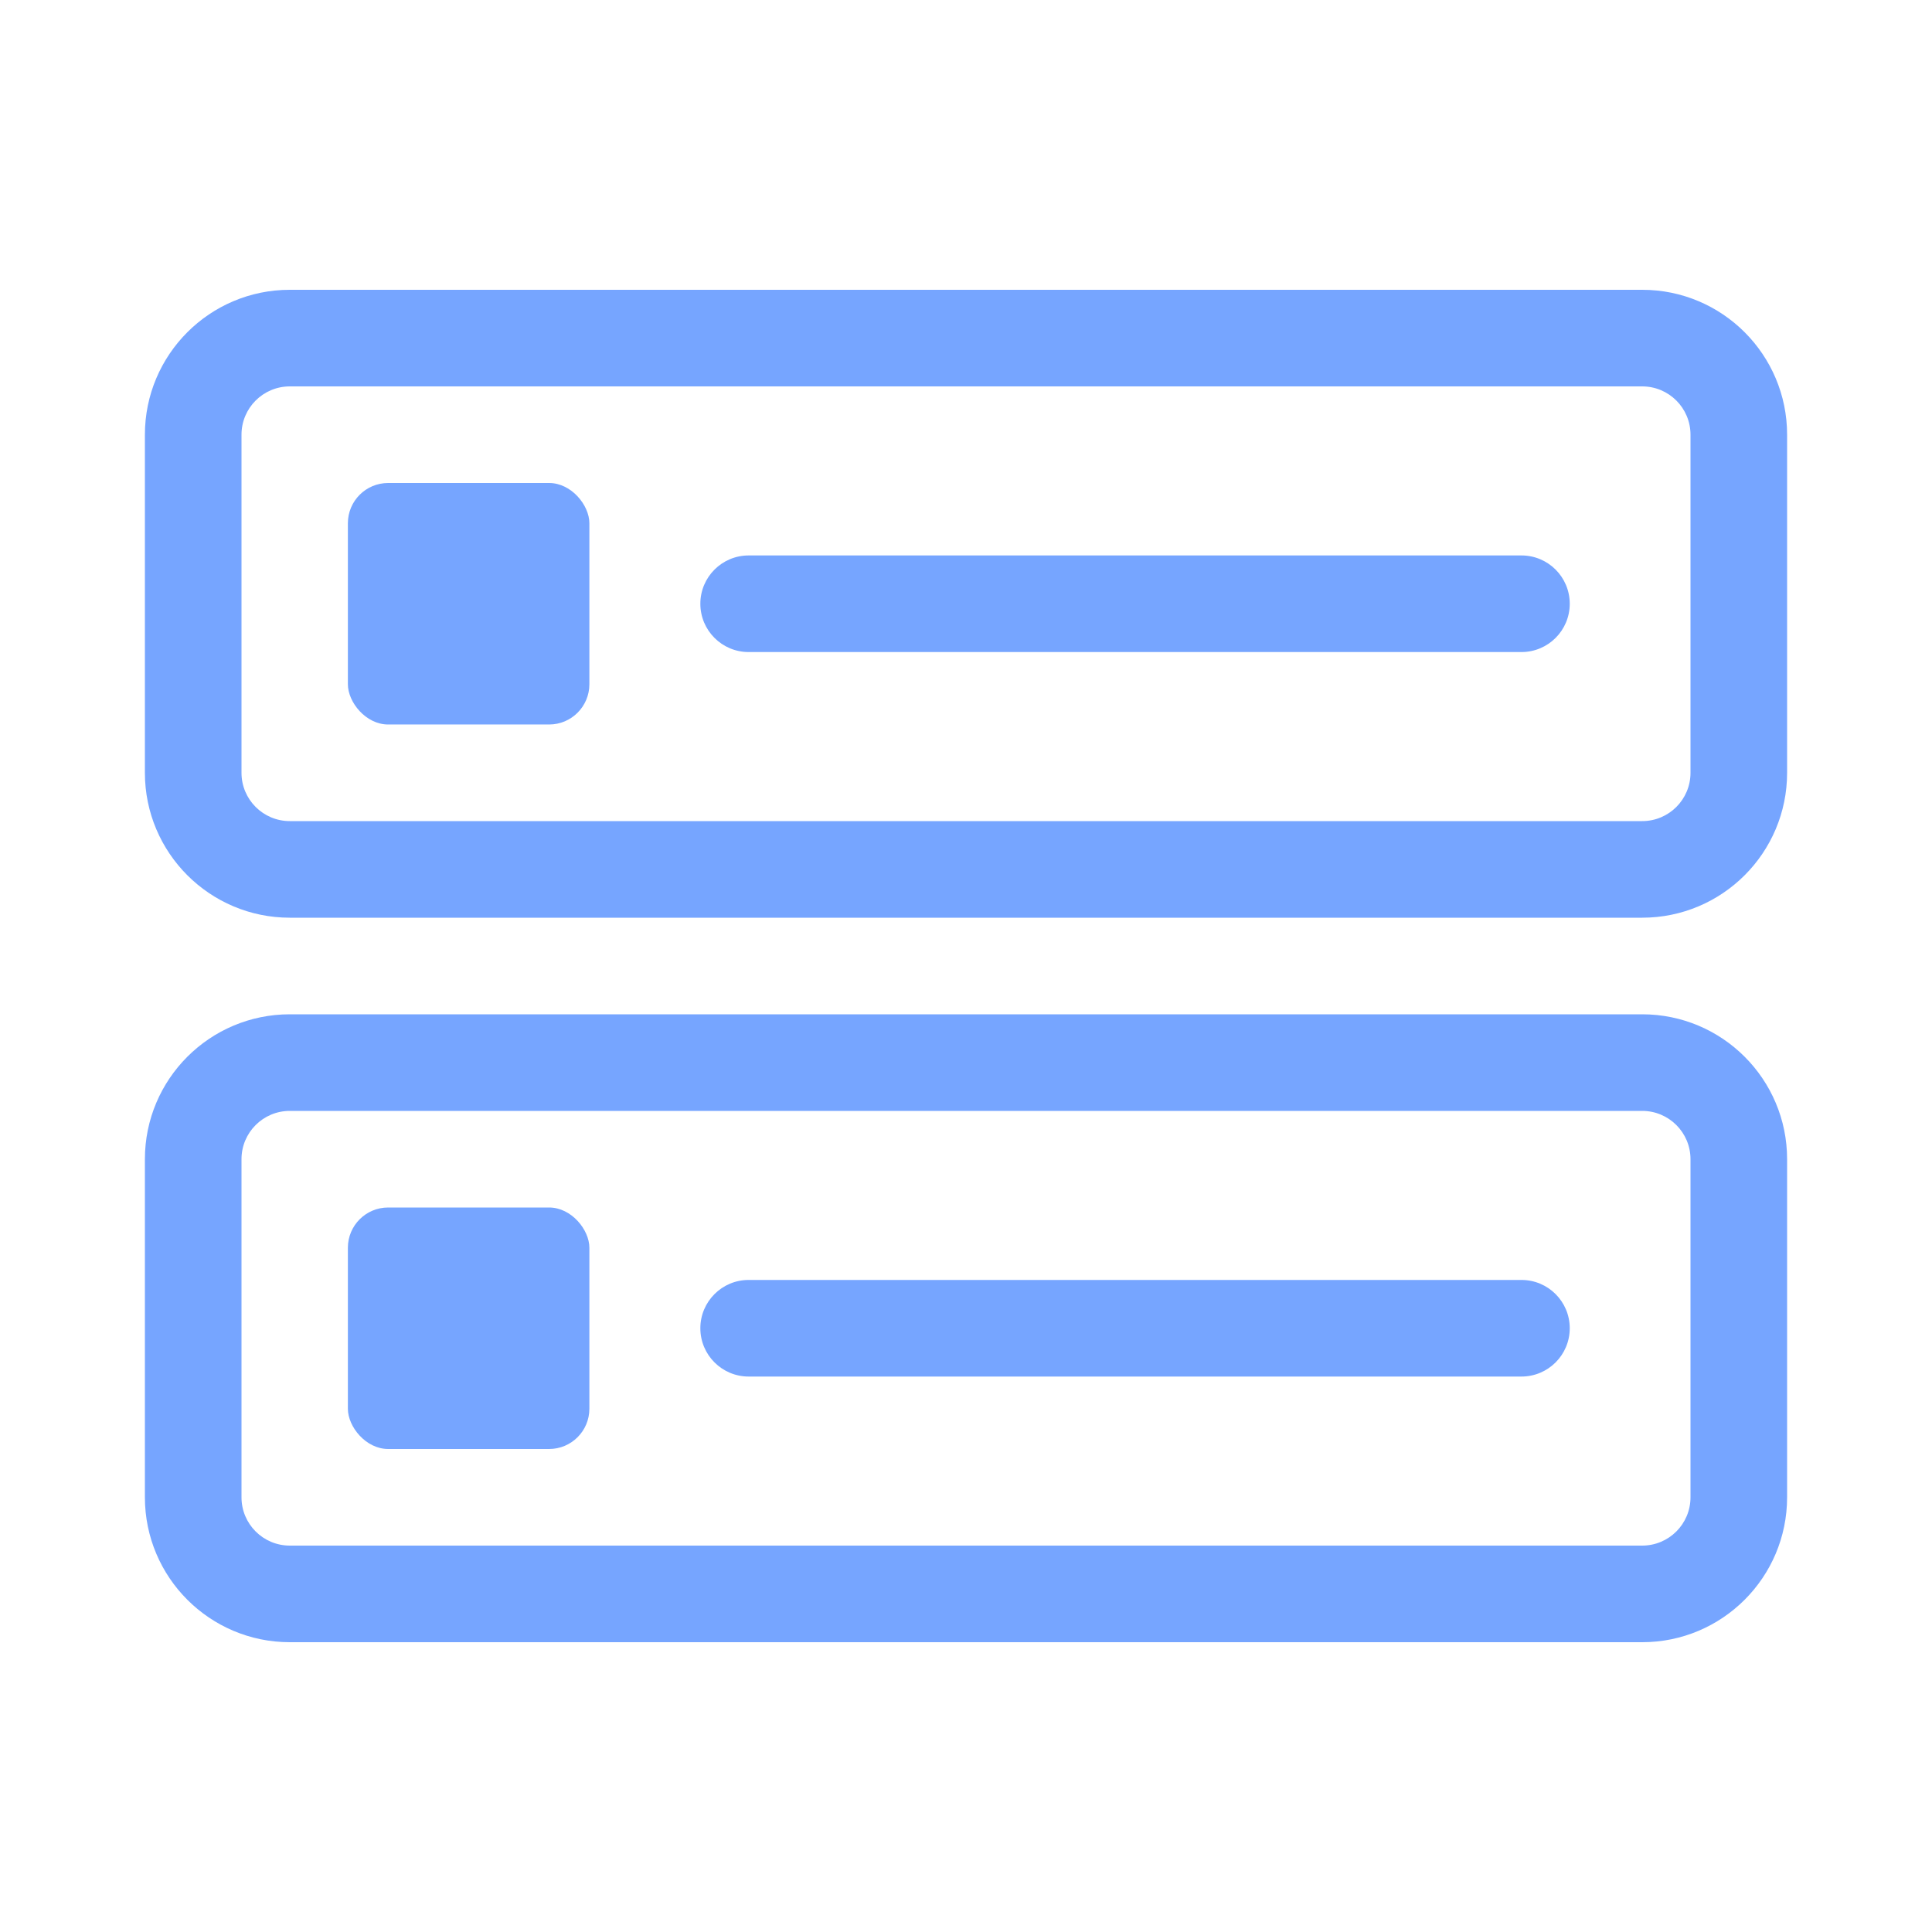
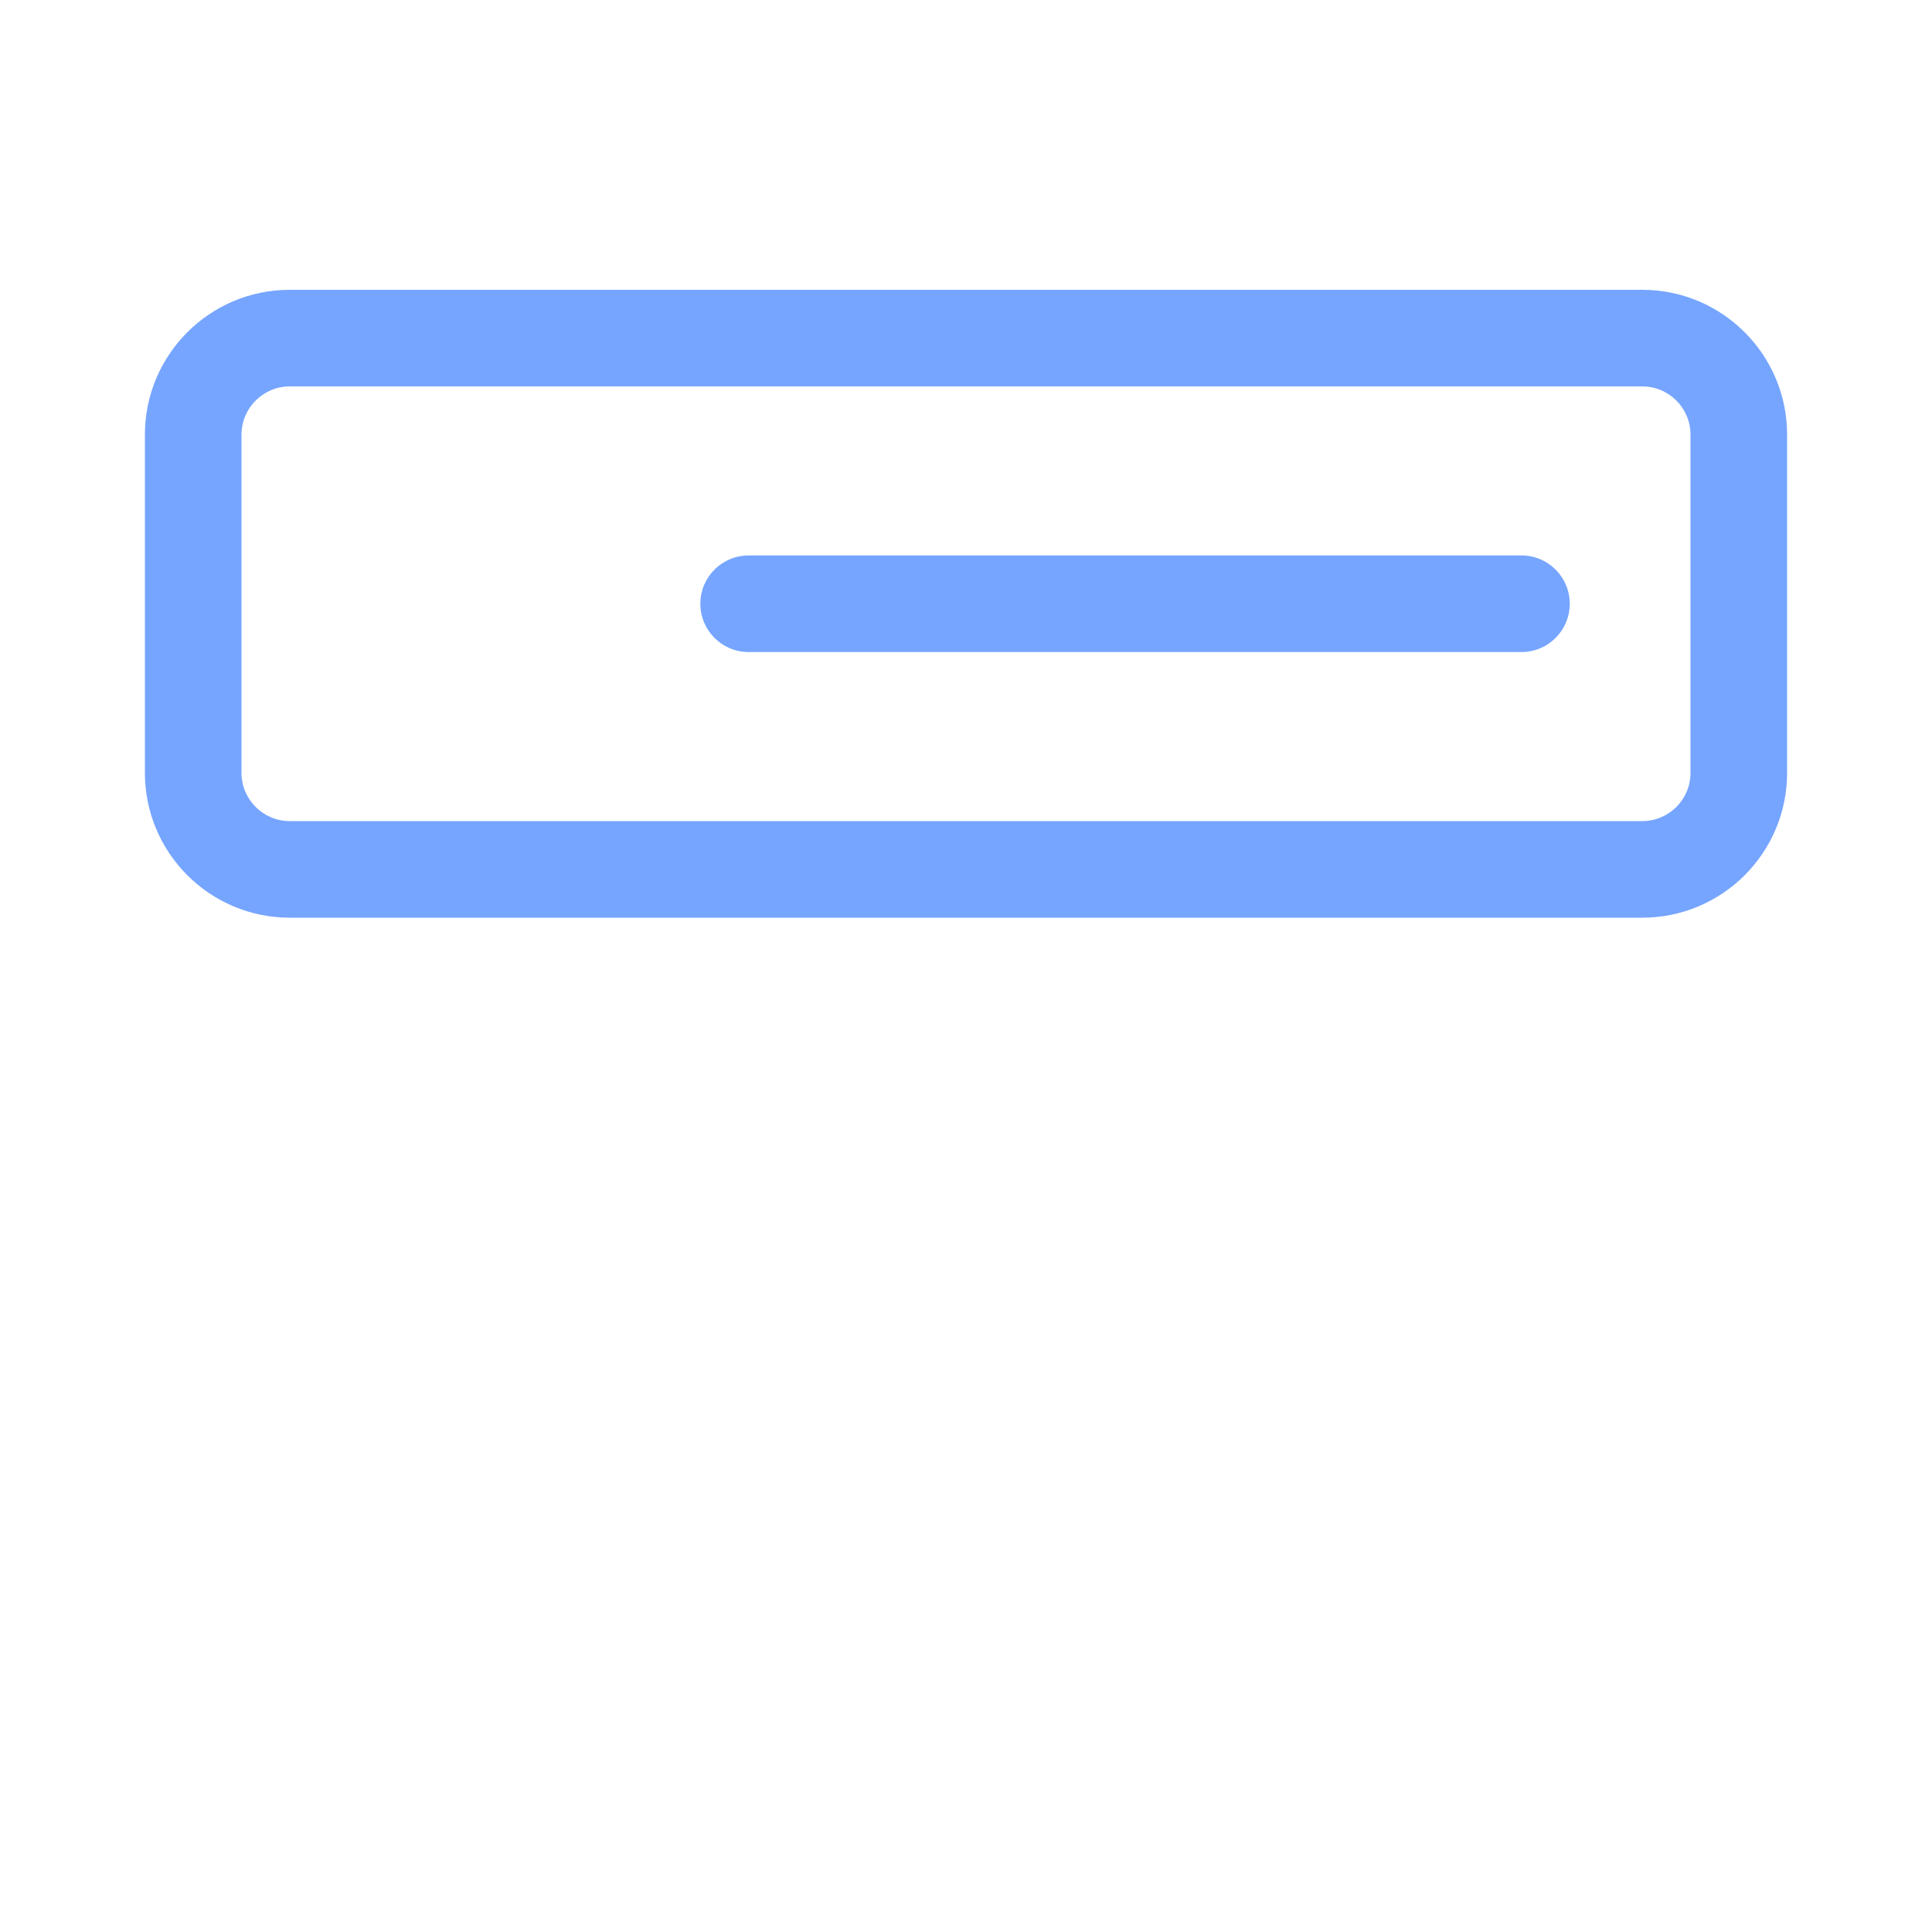
<svg xmlns="http://www.w3.org/2000/svg" width="48" height="48" viewBox="0 0 48 48" fill="none">
  <path d="M42 10.8C42 10.137 41.463 9.6 40.8 9.6H7.2C6.537 9.6 6 10.137 6 10.8V19.2C6 19.863 6.537 20.4 7.2 20.4H40.8C41.463 20.4 42 19.863 42 19.2V10.8ZM44.4 19.2C44.4 21.188 42.788 22.8 40.8 22.8H7.2C5.212 22.8 3.6 21.188 3.6 19.2V10.8C3.6 8.812 5.212 7.2 7.2 7.2H40.8C42.788 7.2 44.4 8.812 44.4 10.8V19.2Z" fill="#76A5FF" />
-   <rect x="8.643" y="12" width="6" height="6" rx="1" fill="#76A5FF" />
-   <path d="M42 28.8C42 28.137 41.463 27.6 40.8 27.6H7.2C6.537 27.6 6 28.137 6 28.8V37.2C6 37.863 6.537 38.4 7.2 38.4H40.8C41.463 38.4 42 37.863 42 37.2V28.8ZM44.4 37.2C44.4 39.188 42.788 40.8 40.8 40.8H7.2C5.212 40.8 3.6 39.188 3.6 37.2V28.8C3.6 26.812 5.212 25.2 7.2 25.2H40.8C42.788 25.2 44.4 26.812 44.4 28.8V37.2Z" fill="#76A5FF" />
-   <rect x="8.643" y="30" width="6" height="6" rx="1" fill="#76A5FF" />
  <path d="M37.8 13.8C38.463 13.8 39 14.337 39 15C39 15.663 38.463 16.2 37.8 16.2L18.6 16.2C17.937 16.2 17.4 15.663 17.4 15C17.4 14.337 17.937 13.8 18.6 13.8L37.8 13.8Z" fill="#76A5FF" />
-   <path d="M37.8 31.8C38.463 31.8 39 32.337 39 33C39 33.663 38.463 34.2 37.8 34.2L18.6 34.2C17.937 34.2 17.4 33.663 17.4 33C17.4 32.337 17.937 31.8 18.6 31.8L37.8 31.8Z" fill="#76A5FF" />
</svg>